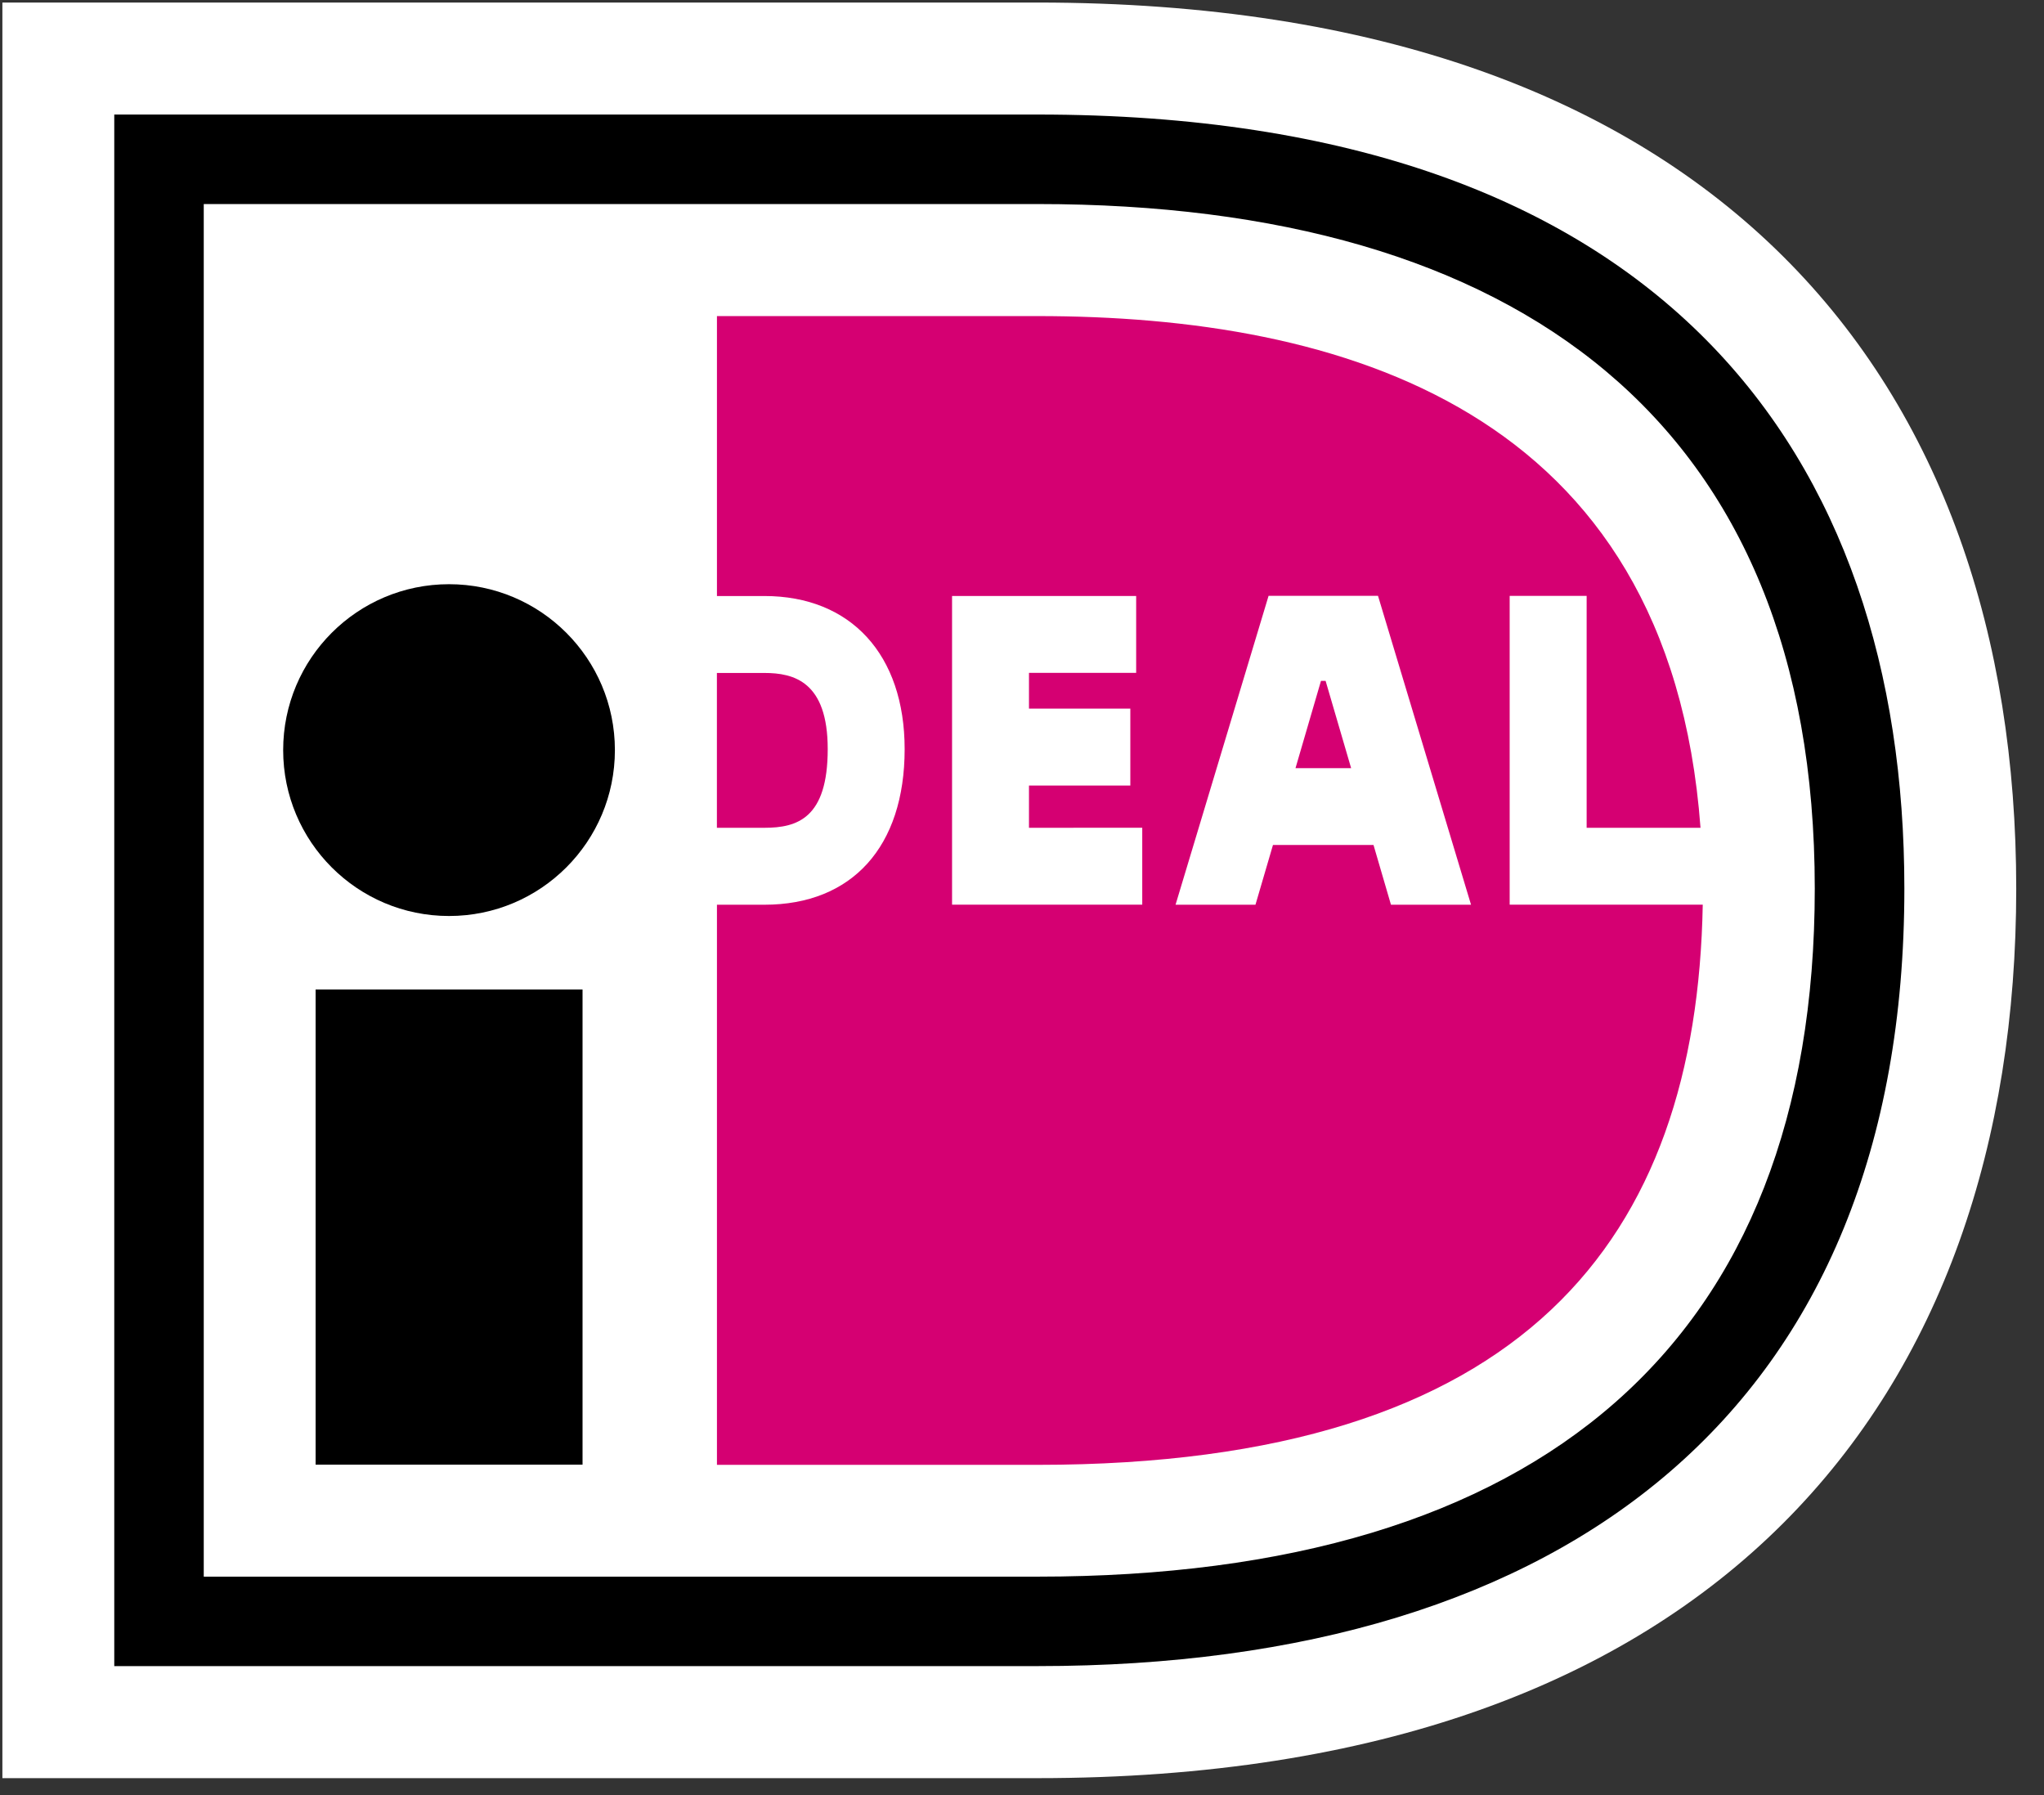
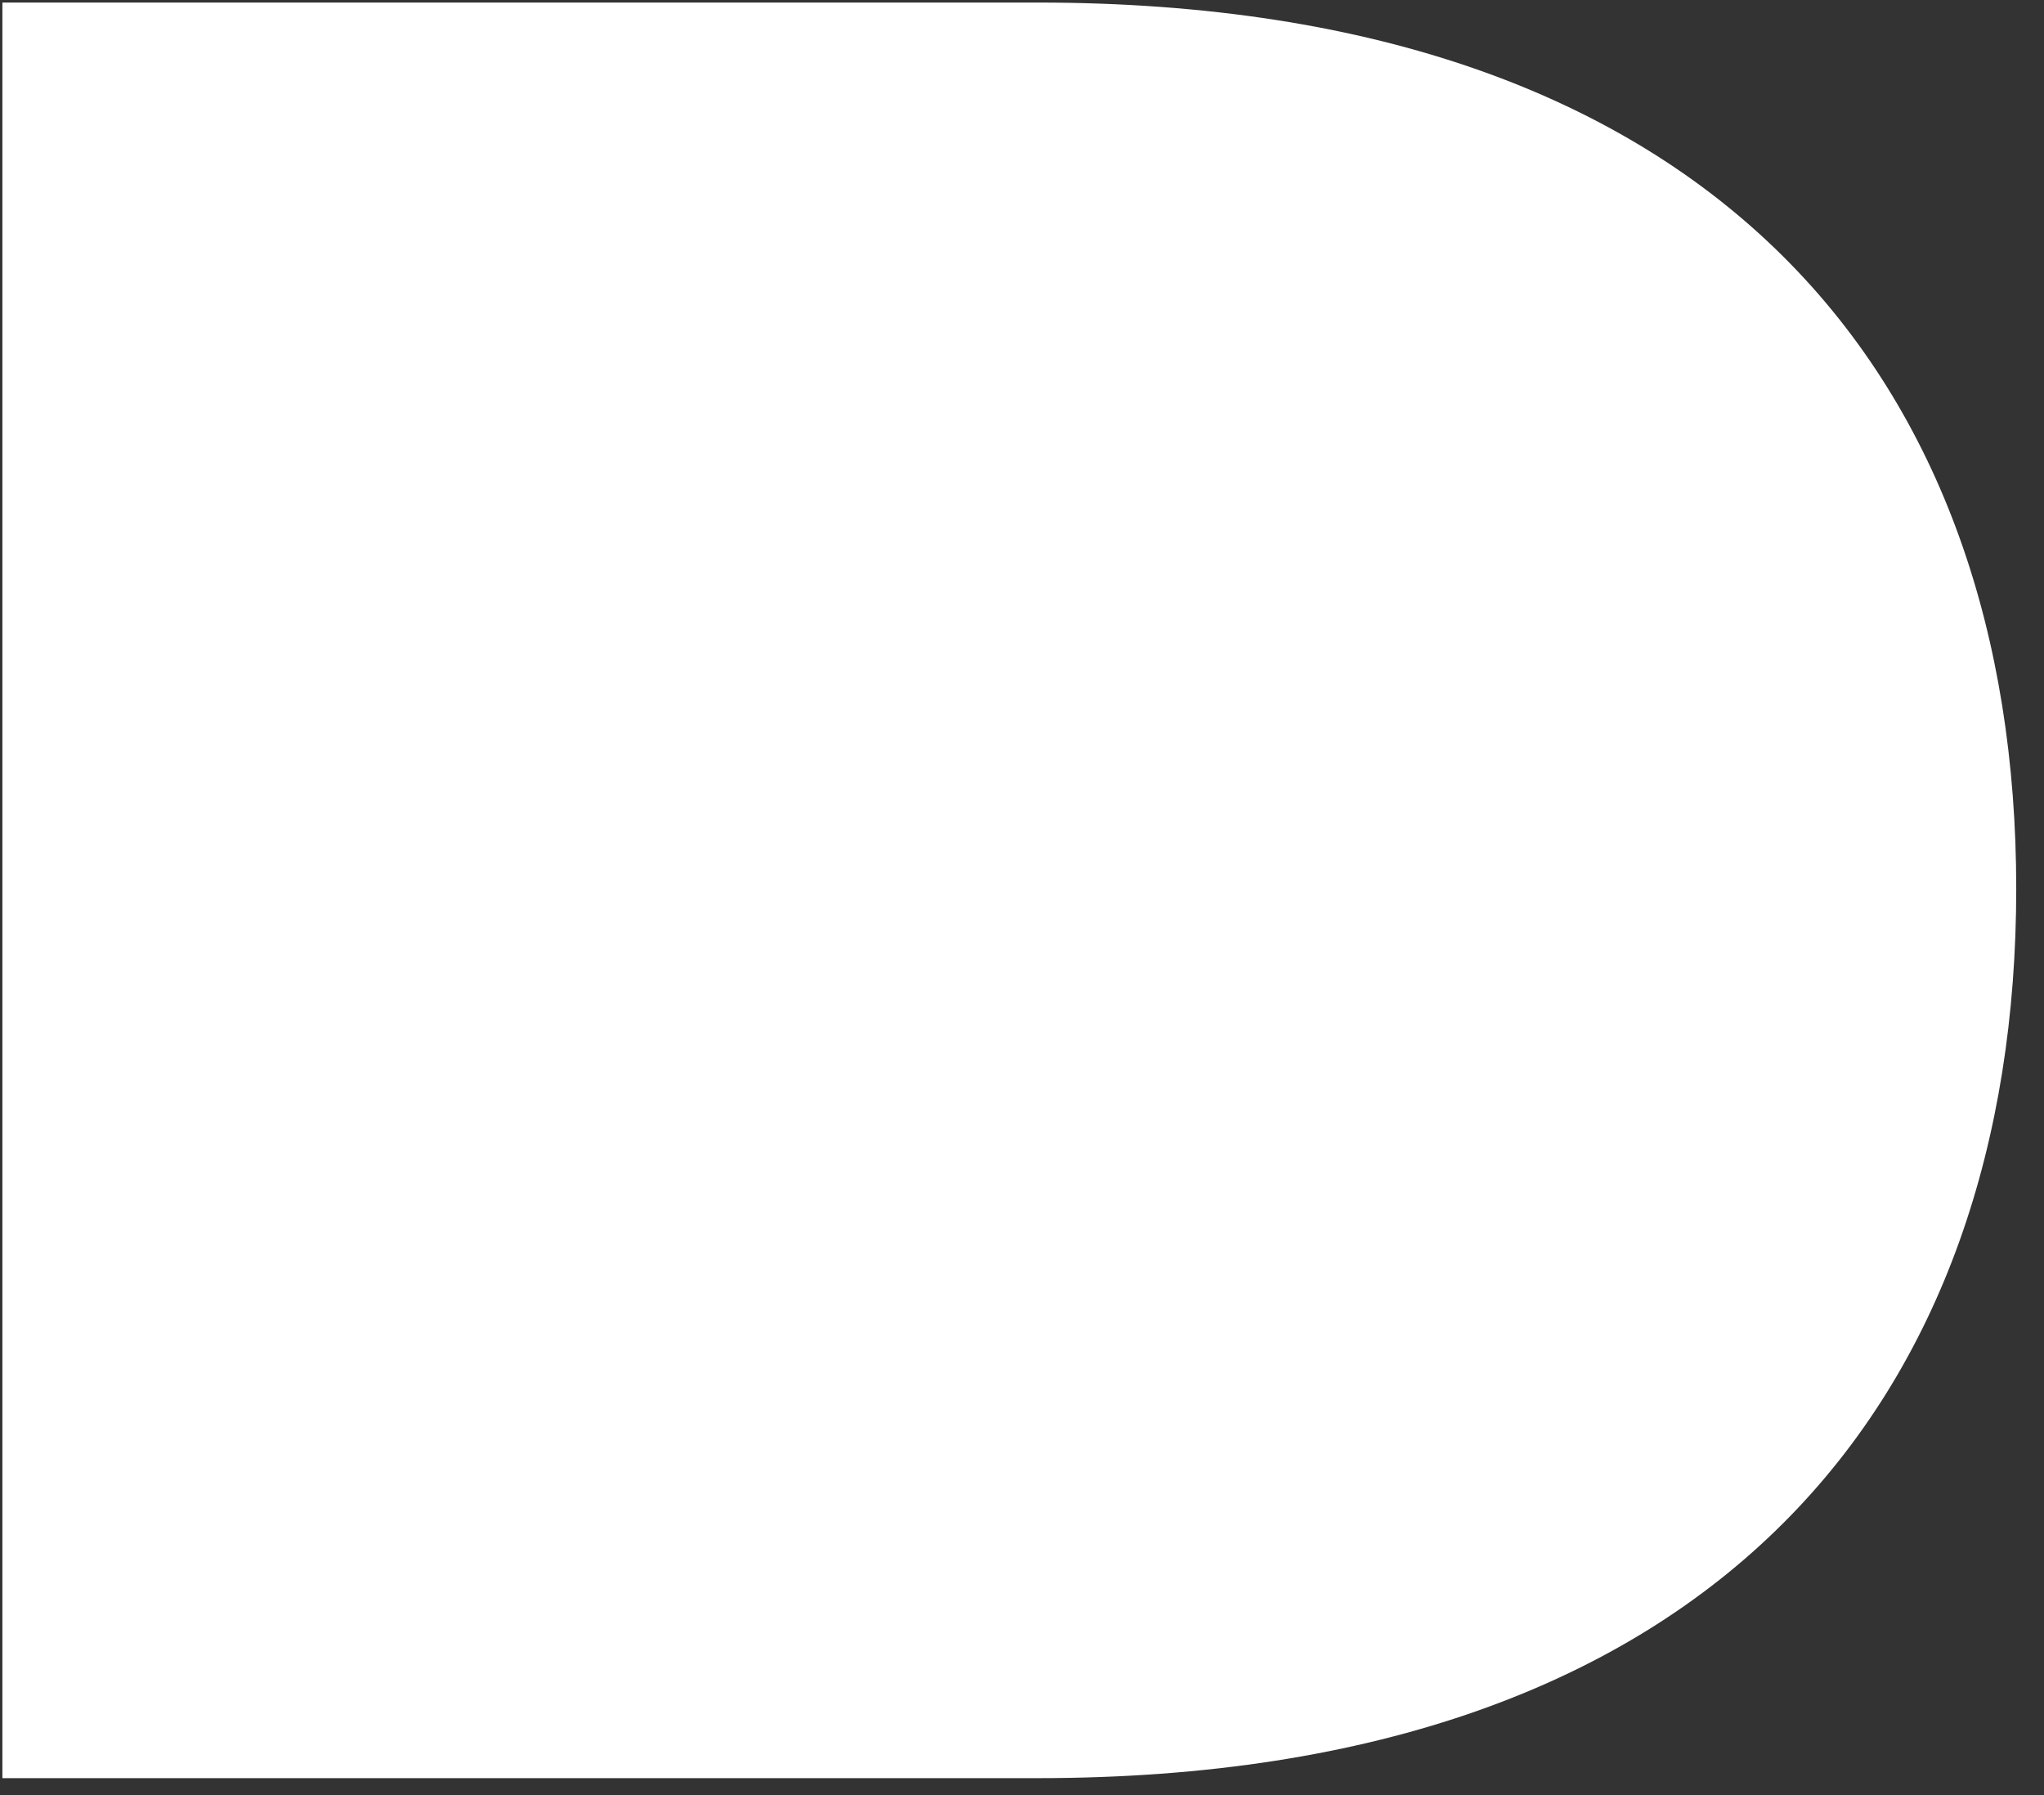
<svg xmlns="http://www.w3.org/2000/svg" width="41px" height="36px" viewBox="0 0 41 36" version="1.1">
  <rect x="0" y="0" width="41" height="36" fill="#333333" stroke="none" />
  <title>ideal (1)</title>
  <g id="Page-1" stroke="none" stroke-width="1" fill="none" fill-rule="evenodd">
    <g id="Product-detail" transform="translate(-1018, -812)">
      <g id="Group-10" transform="translate(387.25, 632)">
        <g id="ideal-(1)" transform="translate(626.75, 176)">
          <polygon id="Path" points="0 0 48.668 0 48.668 43.69 0 43.69" />
          <path d="M4.048,4.051 L4.048,39.66 L24.809,39.66 C38.504,39.66 44.443,31.991 44.443,21.821 C44.443,11.69 38.504,4.051 24.809,4.051 L4.048,4.051 Z" id="Path" fill="#FFFFFF" fill-rule="nonzero" />
-           <path d="M6.292,6.297 L24.812,6.297 C37.381,6.297 42.199,13.161 42.199,21.82 C42.199,32.203 35.471,37.413 24.812,37.413 L6.292,37.413 L6.292,6.297 Z M8.087,8.092 L8.087,35.619 L24.812,35.619 C34.909,35.619 40.402,30.914 40.402,21.82 C40.402,12.474 34.447,8.092 24.812,8.092 L8.087,8.092 L8.087,8.092 Z" id="Shape" fill="#000000" fill-rule="nonzero" />
-           <polygon id="Path" fill="#000000" fill-rule="nonzero" points="10.331 23.844 15.685 23.844 15.685 33.373 10.331 33.373" />
-           <circle id="Oval" fill="#000000" fill-rule="nonzero" cx="13.007" cy="19.043" r="3.327" />
-           <path d="M26.912,20.6 L26.912,22.143 L23.097,22.143 L23.097,15.952 L26.79,15.952 L26.79,17.494 L24.64,17.494 L24.64,18.211 L26.673,18.211 L26.673,19.754 L24.64,19.754 L24.64,20.601 L26.912,20.6 Z M27.58,22.144 L29.446,15.949 L31.641,15.949 L33.507,22.144 L31.901,22.144 L31.551,20.946 L29.534,20.946 L29.183,22.144 L27.58,22.144 L27.58,22.144 Z M29.986,19.405 L31.102,19.405 L30.59,17.655 L30.497,17.655 L29.986,19.405 Z M34.282,15.95 L35.826,15.95 L35.826,20.601 L38.11,20.601 C37.483,12.162 30.846,10.339 24.812,10.339 L18.381,10.339 L18.381,15.953 L19.333,15.953 C21.068,15.953 22.146,17.13 22.146,19.024 C22.146,20.978 21.094,22.144 19.333,22.144 L18.381,22.144 L18.381,33.377 L24.813,33.377 C34.619,33.377 38.034,28.823 38.155,22.143 L34.282,22.143 L34.282,15.95 L34.282,15.95 Z M18.38,17.496 L18.38,20.601 L19.333,20.601 C19.993,20.601 20.603,20.41 20.603,19.023 C20.603,17.669 19.924,17.496 19.333,17.496 L18.38,17.496 L18.38,17.496 Z" id="Shape" fill="#D50072" fill-rule="nonzero" />
        </g>
      </g>
    </g>
  </g>
</svg>